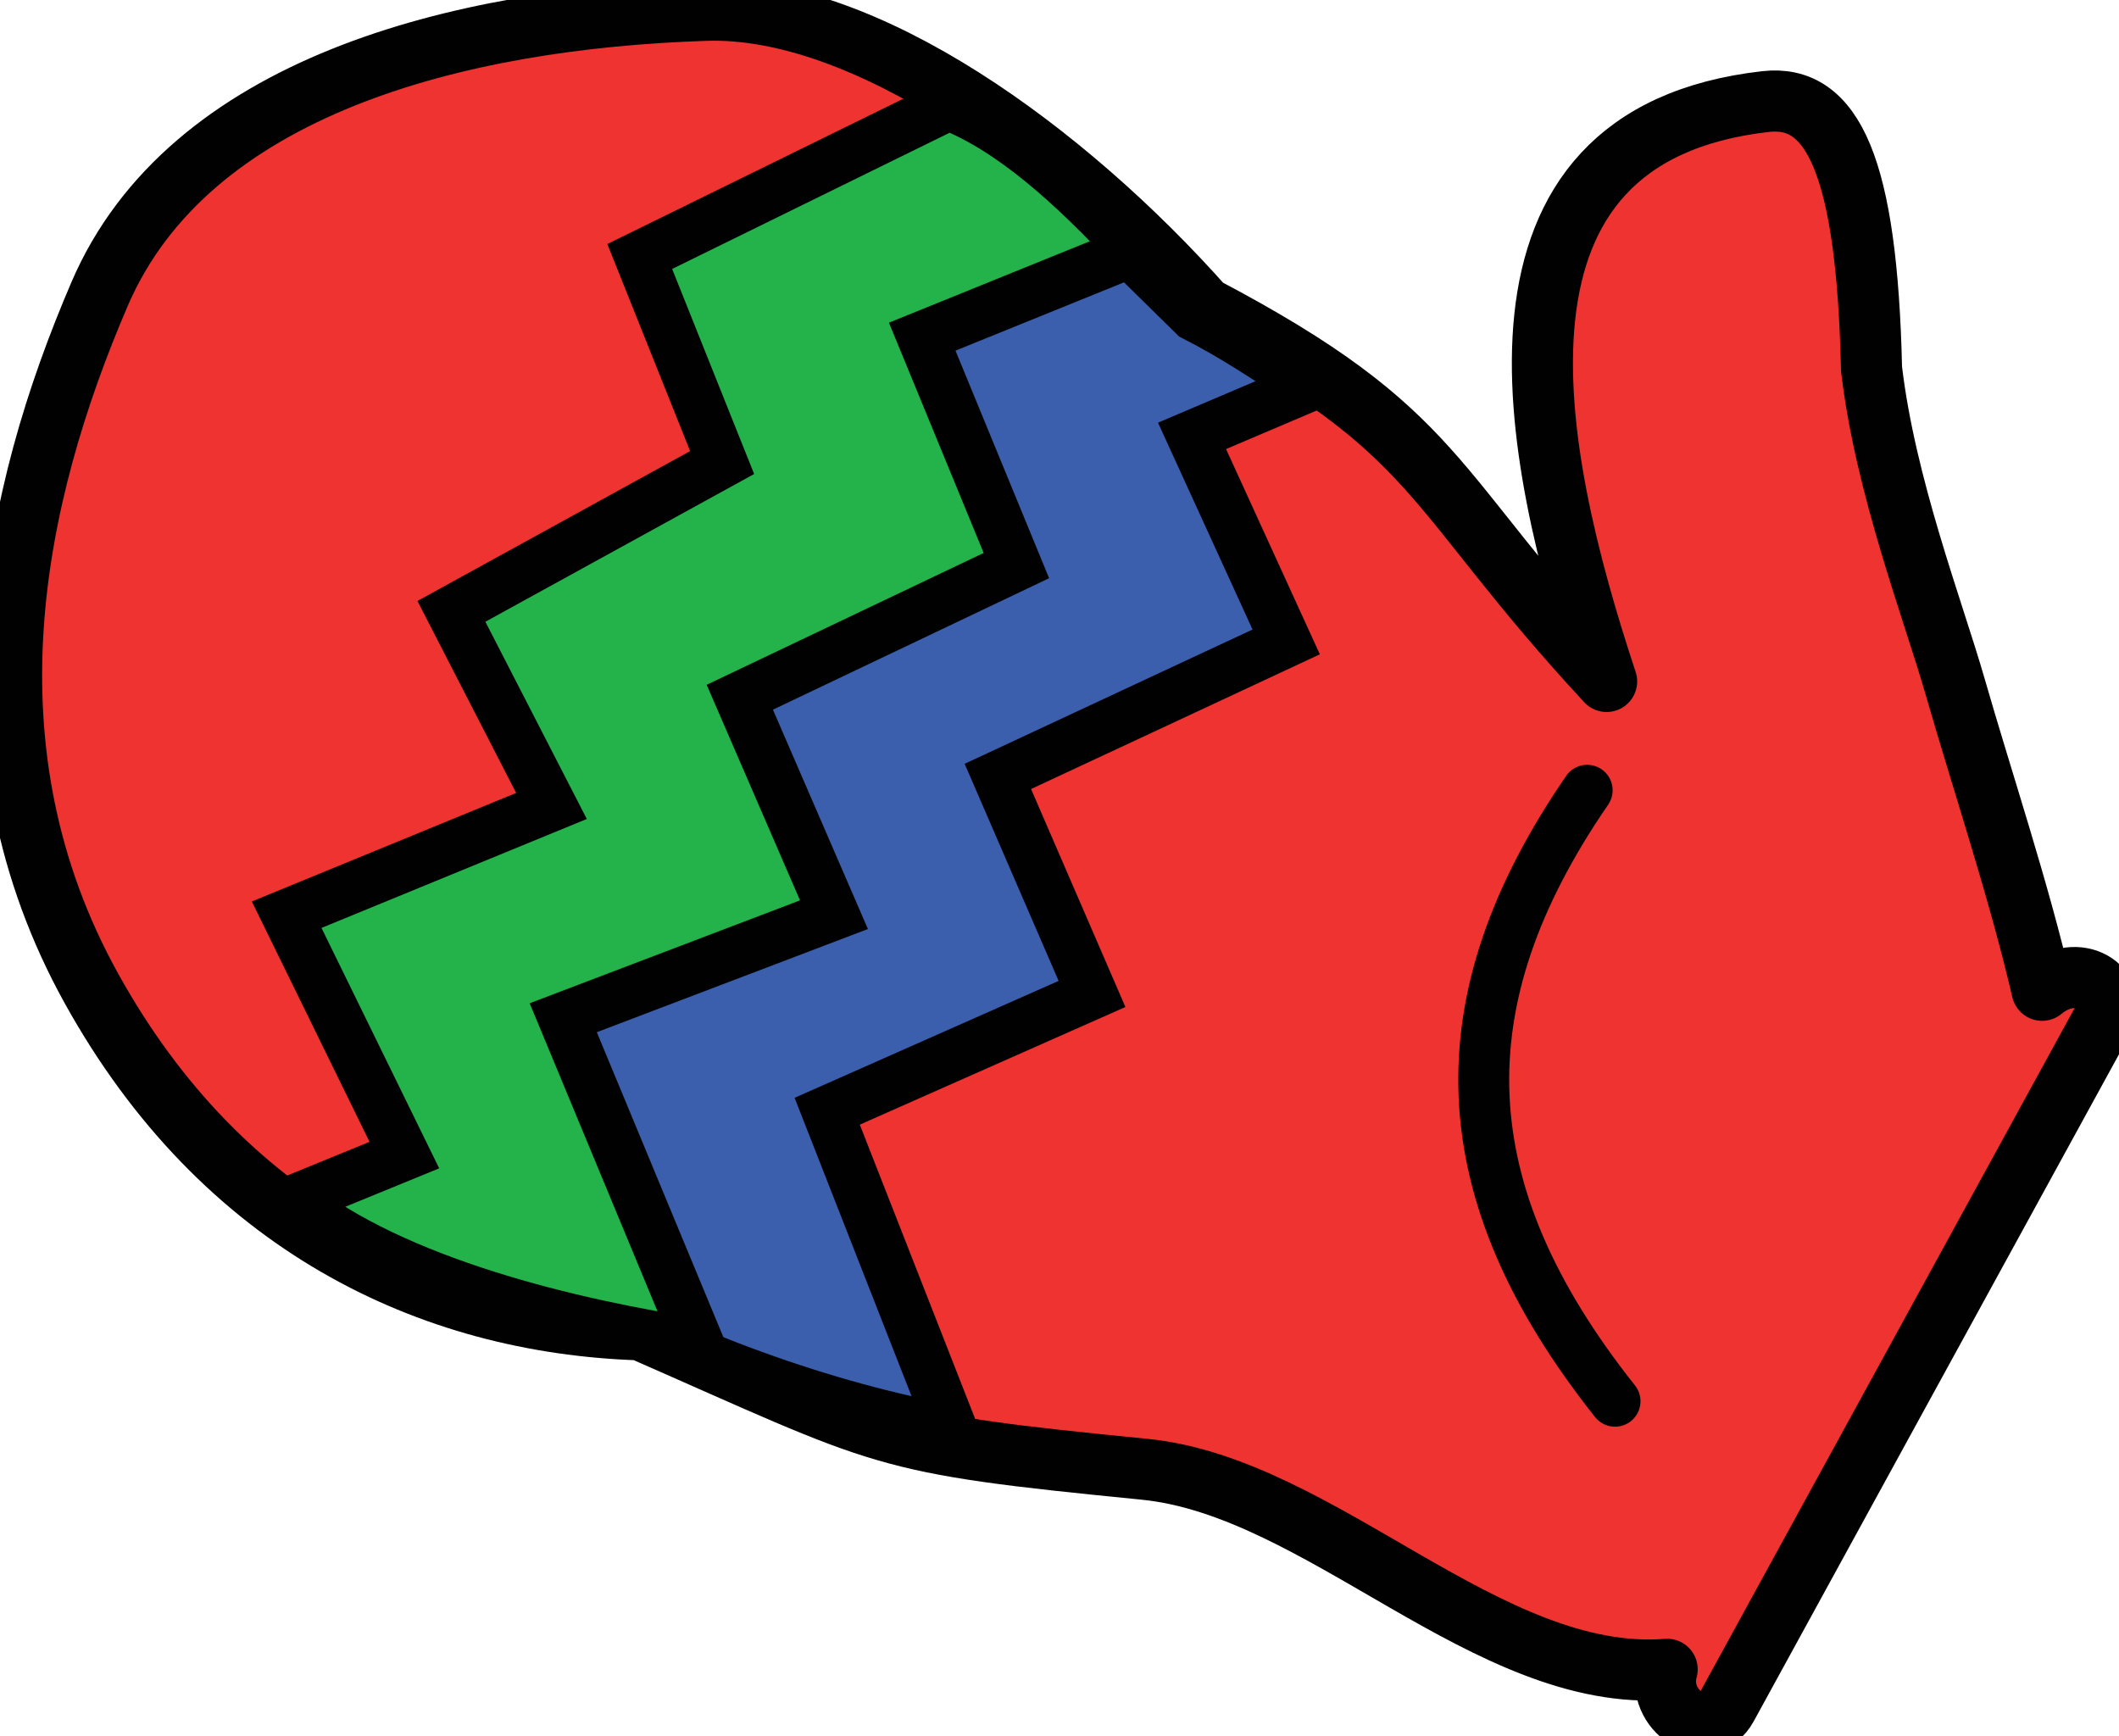
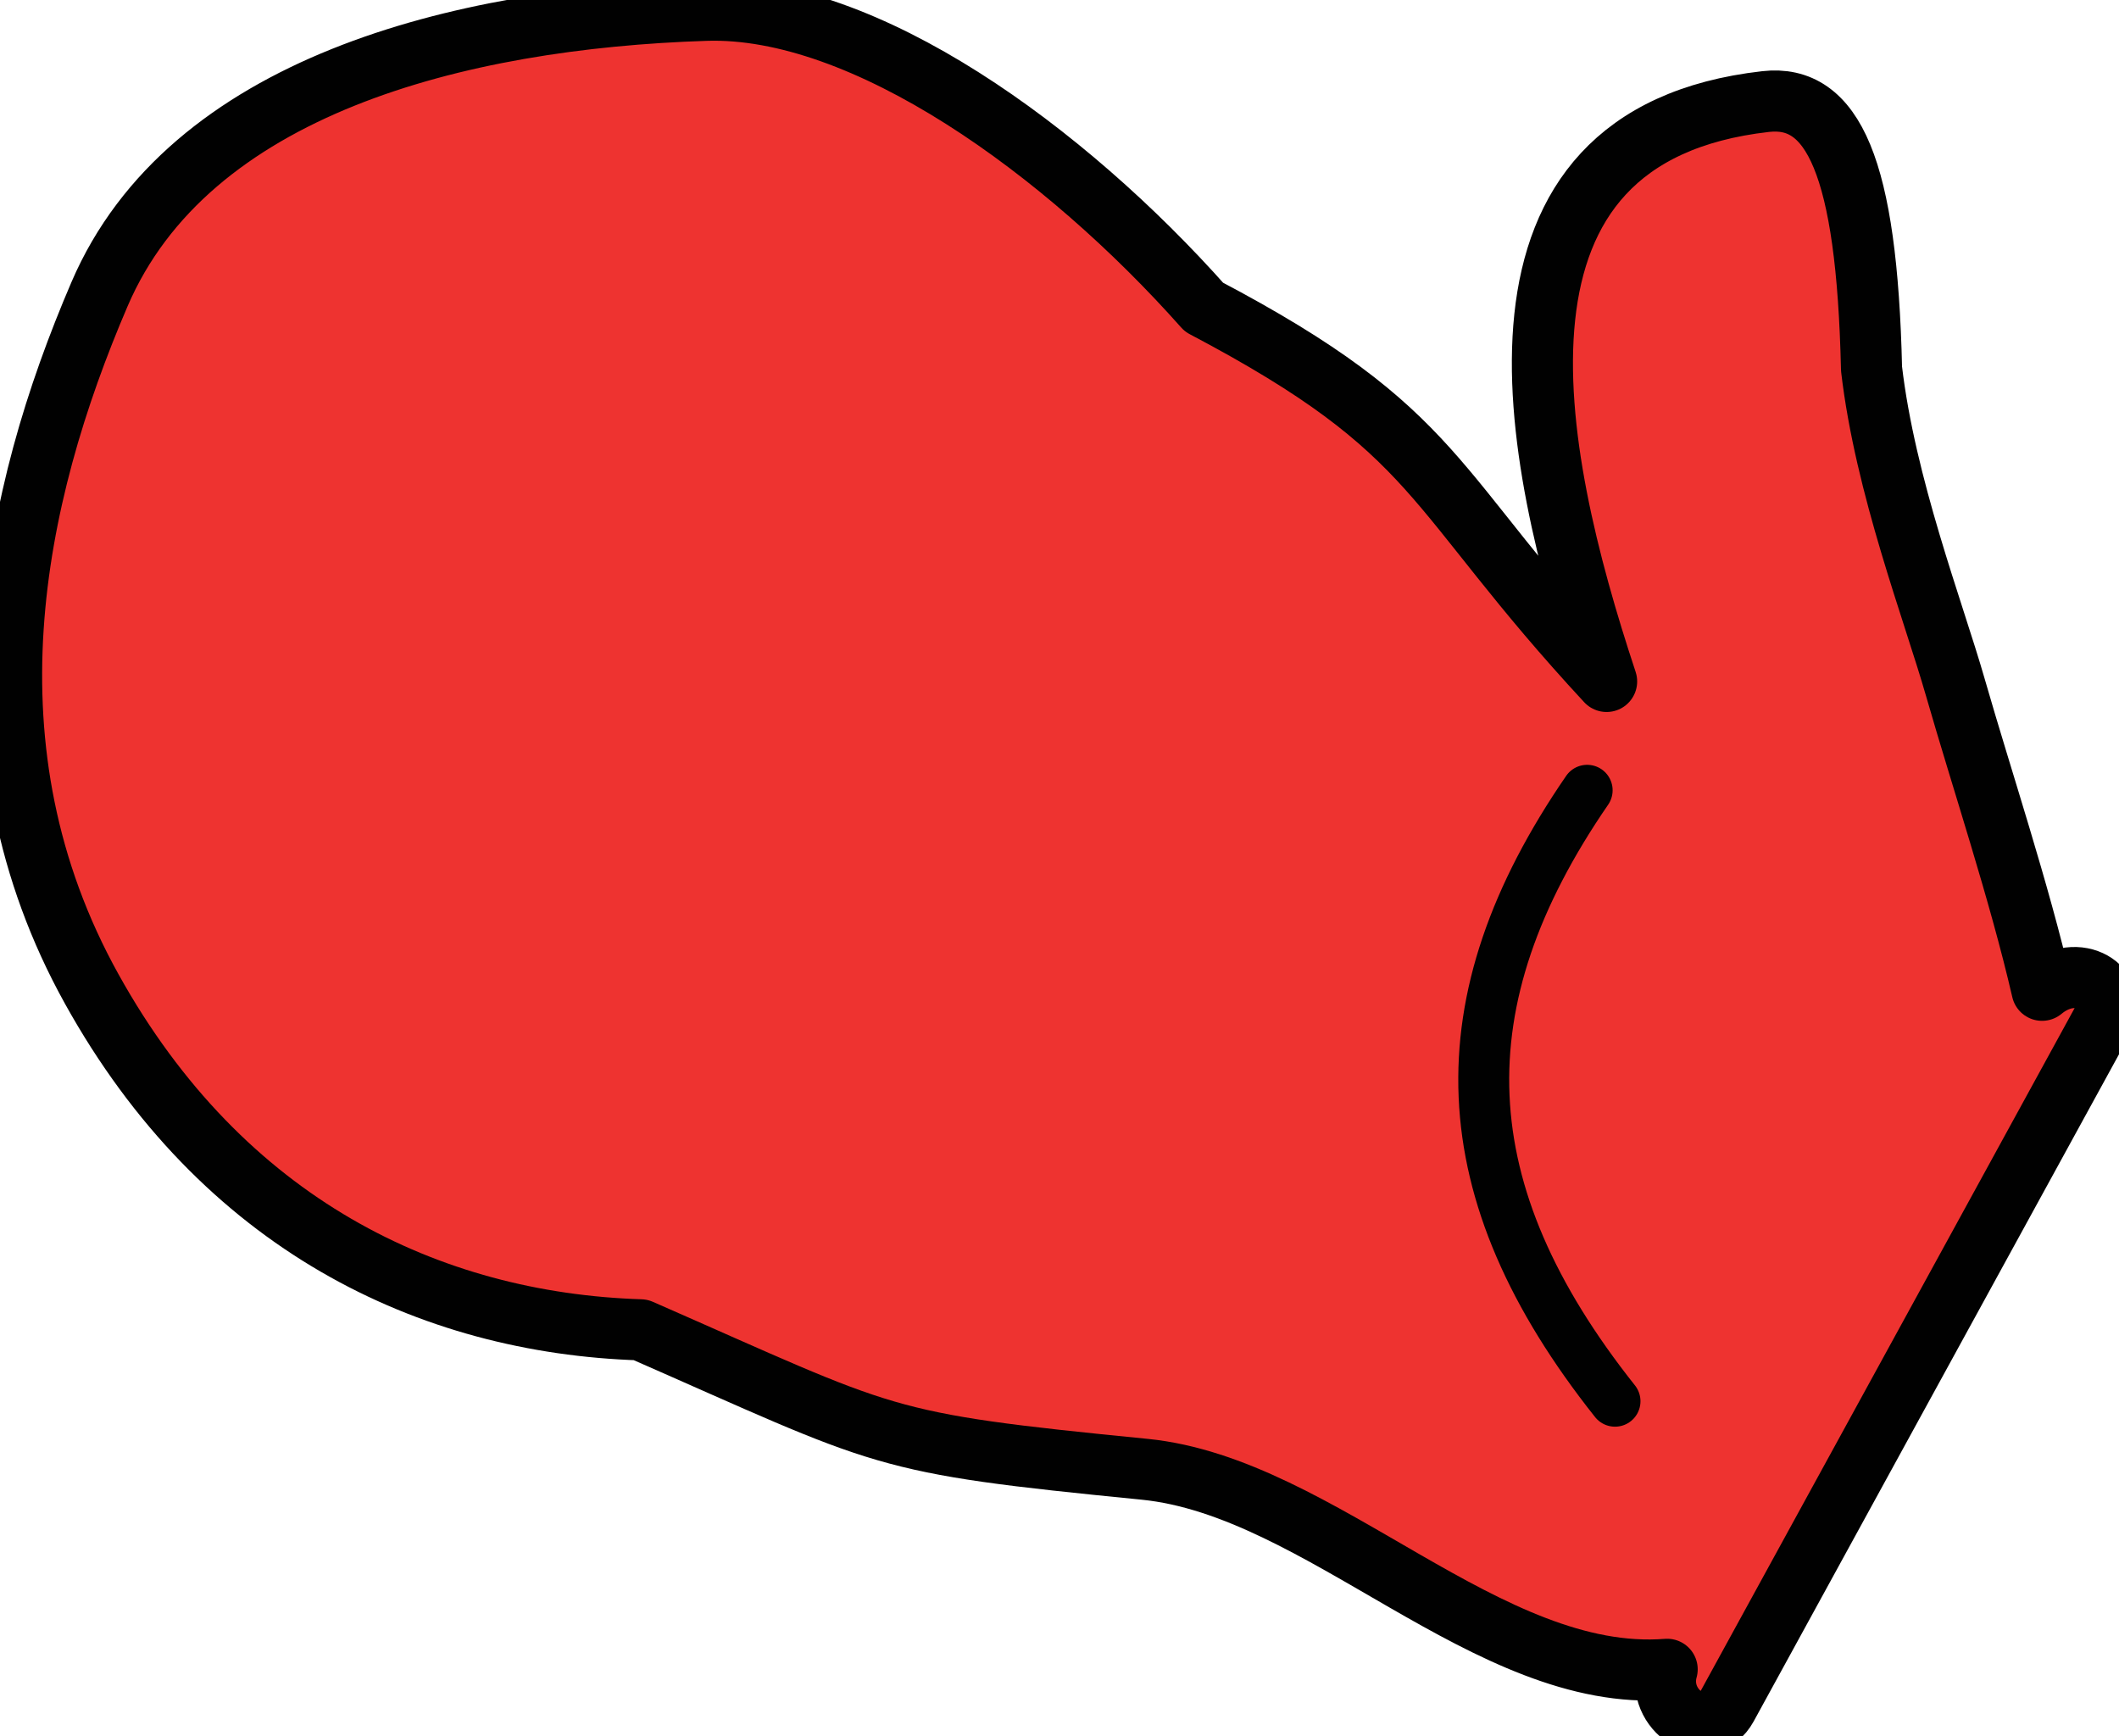
<svg xmlns="http://www.w3.org/2000/svg" version="1.0" id="Layer_1" width="236.467" height="193.715" viewBox="0 0 236.467 193.715" overflow="visible" enable-background="new 0 0 236.467 193.715" xml:space="preserve">
  <g transform="matrix(5.683 0 0 5.683 -366.65 -4934.4)">
    <path fill="#EE3330" stroke="#010101" stroke-width="1.2" stroke-linecap="round" stroke-linejoin="round" d="M105.817,888.291   c0.329-0.601-0.488-1.163-1.201-0.573c-0.451-1.953-1.18-4.127-1.704-5.951c-0.434-1.511-1.376-3.948-1.645-6.253   c-0.091-3.978-0.76-5.396-2.08-5.246c-5.89,0.667-4.634,6.82-3.122,11.386c-3.534-3.812-3.203-4.873-7.906-7.349   c-2.729-3.073-6.663-5.929-9.783-5.829c-4.869,0.157-10.154,1.498-11.904,5.572c-1.713,3.987-2.761,8.948-0.155,13.642   c2.569,4.631,6.637,6.564,10.78,6.695c4.921,2.157,4.608,2.215,9.894,2.738c3.474,0.344,6.744,4.205,10.263,3.928   c-0.227,0.808,0.776,1.456,1.172,0.735L105.817,888.291L105.817,888.291z" />
-     <path fill="#3B5FAC" stroke="#010101" d="M86.537,873.067l-4.391,1.798l1.618,4.046l-5.316,2.922l1.965,3.821l-5.2,2.135   l1.647,4.298l-1.531,1.321c2.379,1.47,5.566,2.547,7.887,2.95l-2.456-6.265l5.2-2.303l-1.849-4.271l5.662-2.641l-1.849-4.046   l2.311-0.983c-0.896-0.571-1.448-0.958-2.268-1.377C87.375,873.886,87.144,873.666,86.537,873.067L86.537,873.067z" />
    <path fill="none" stroke="#010101" stroke-linecap="round" stroke-linejoin="round" d="M96.23,895.787   c-3.269-4.118-3.404-7.841-0.547-11.996" />
-     <path fill="#24B24B" stroke="#010101" d="M83.146,870.332l-6.067,2.978l1.618,4.046l-5.316,2.922l1.965,3.821l-5.2,2.135   l2.311,4.72l-2.196,0.899c2.003,1.611,5.508,2.435,7.974,2.809l-2.658-6.405l5.316-2.023l-1.849-4.27l5.431-2.585l-1.849-4.495   l4.16-1.686C85.573,871.886,84.359,870.8,83.146,870.332L83.146,870.332z" />
  </g>
</svg>